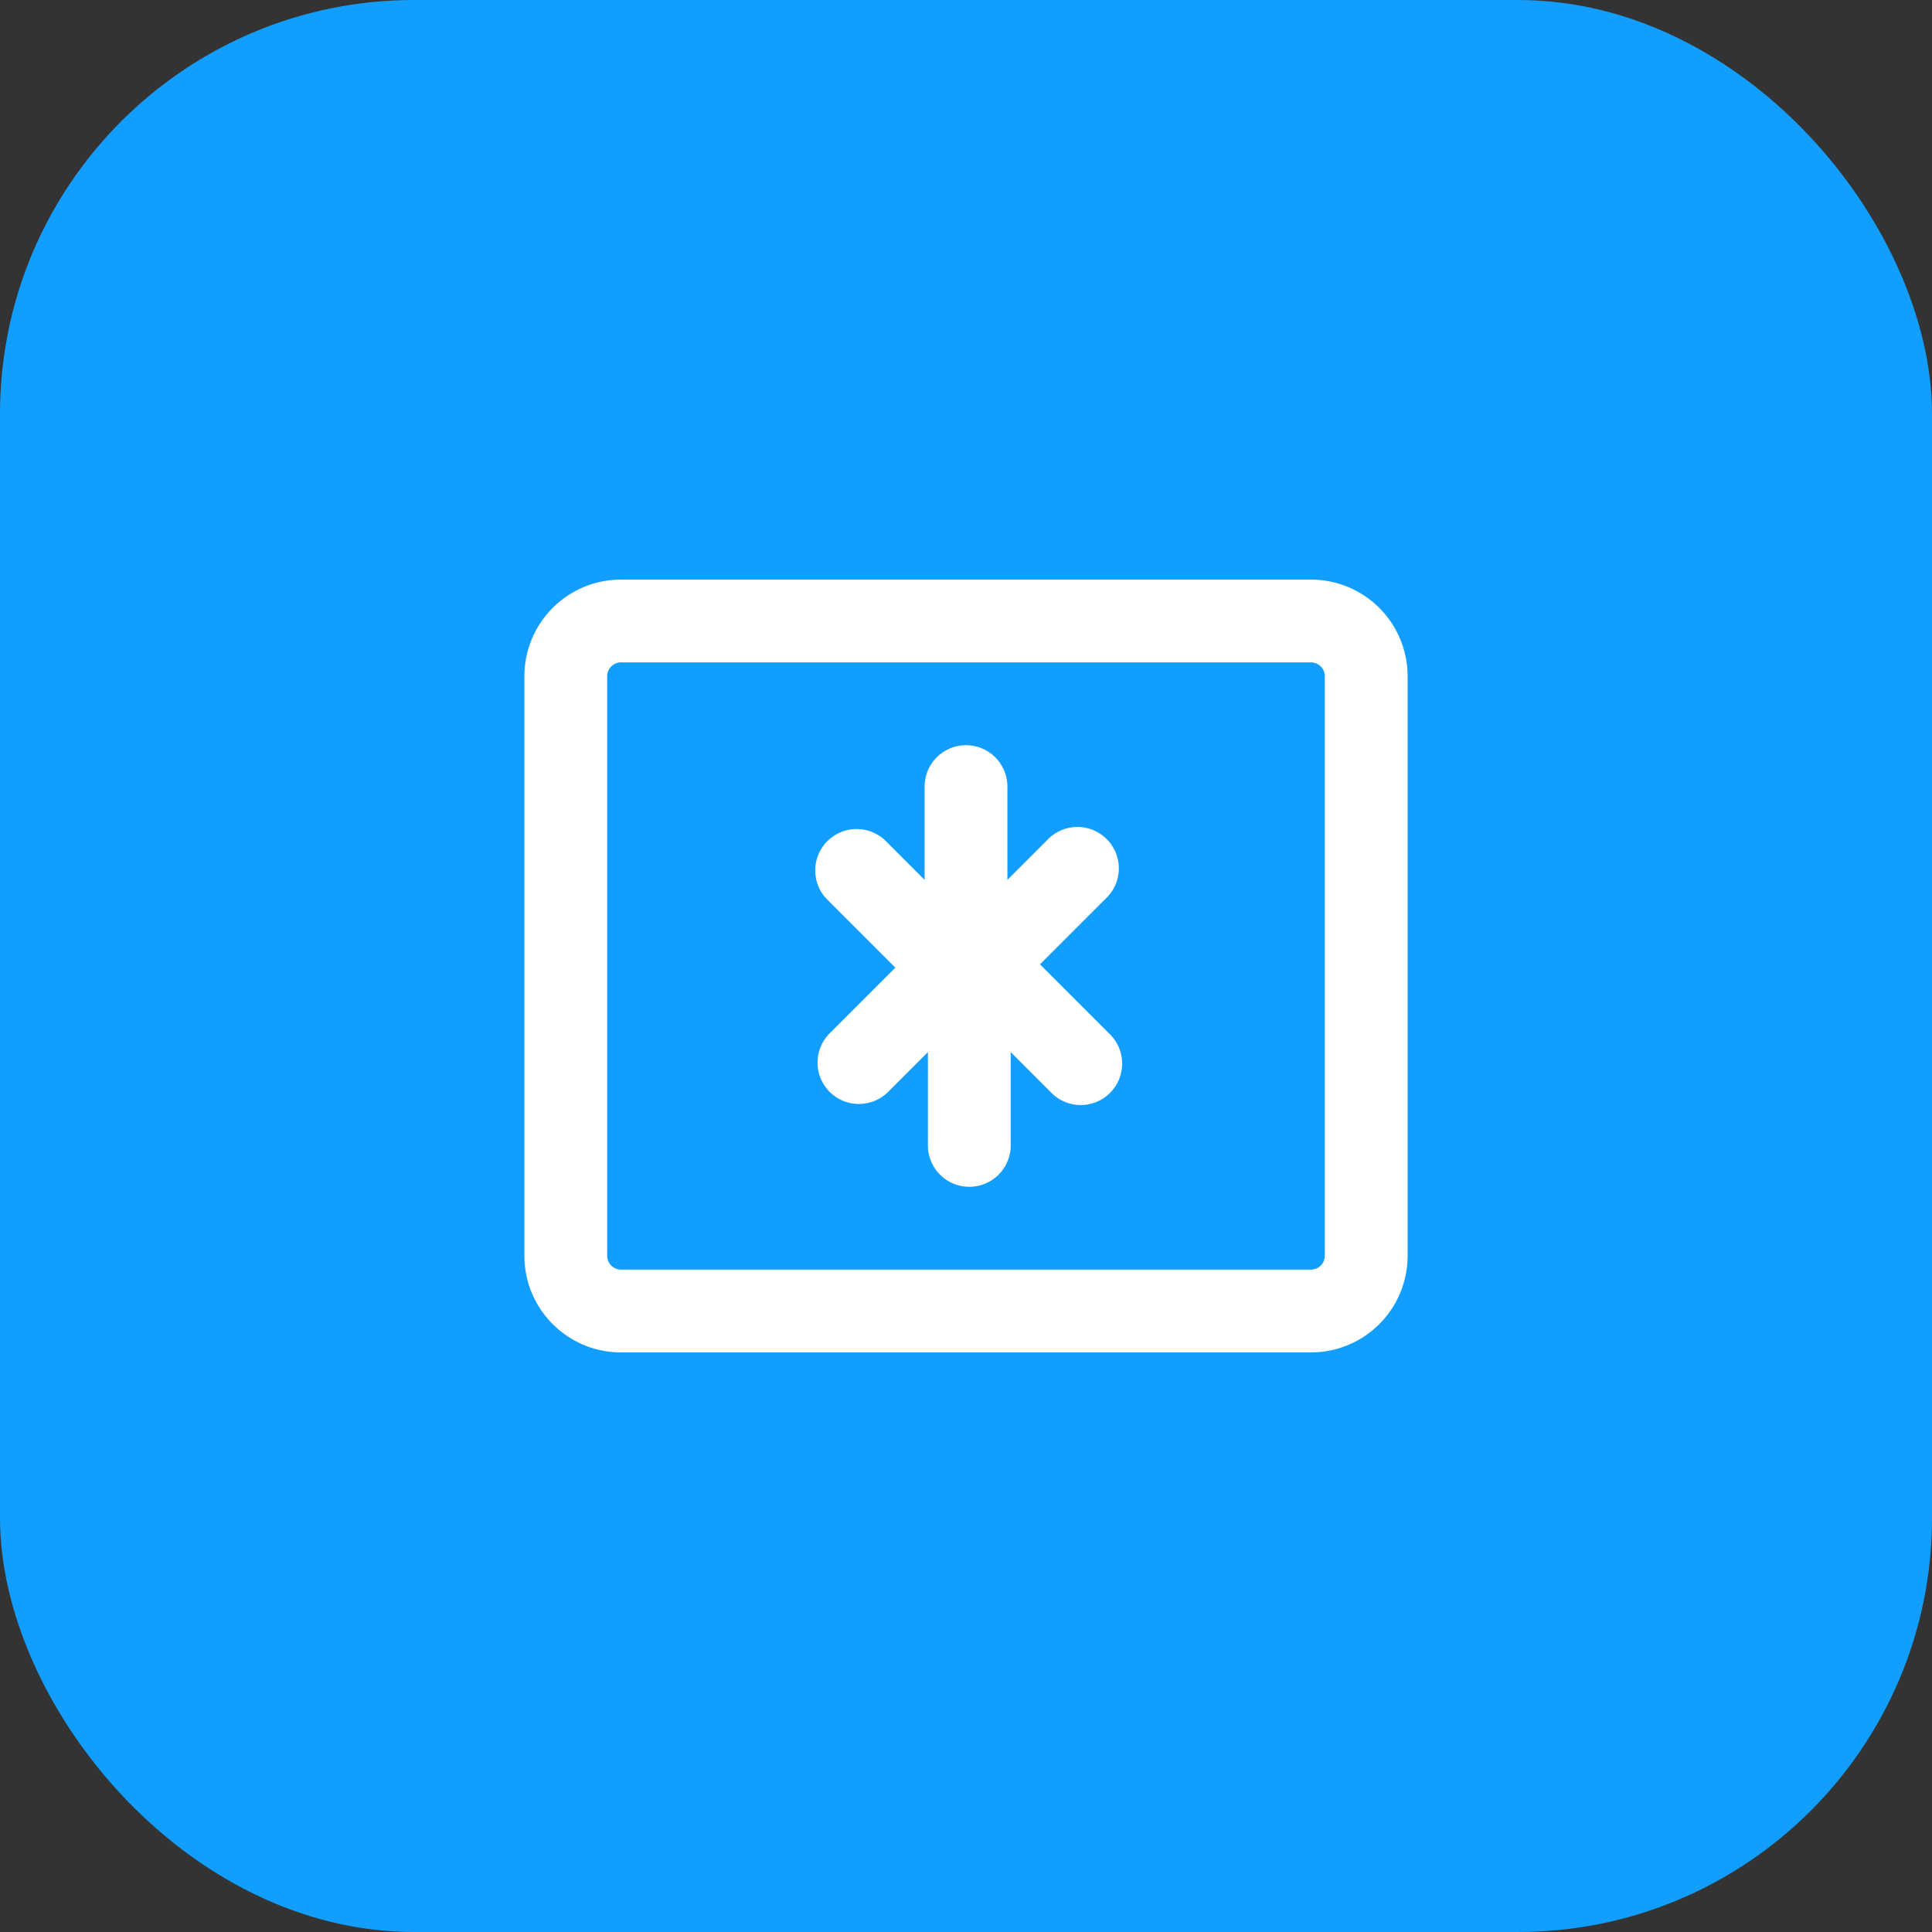
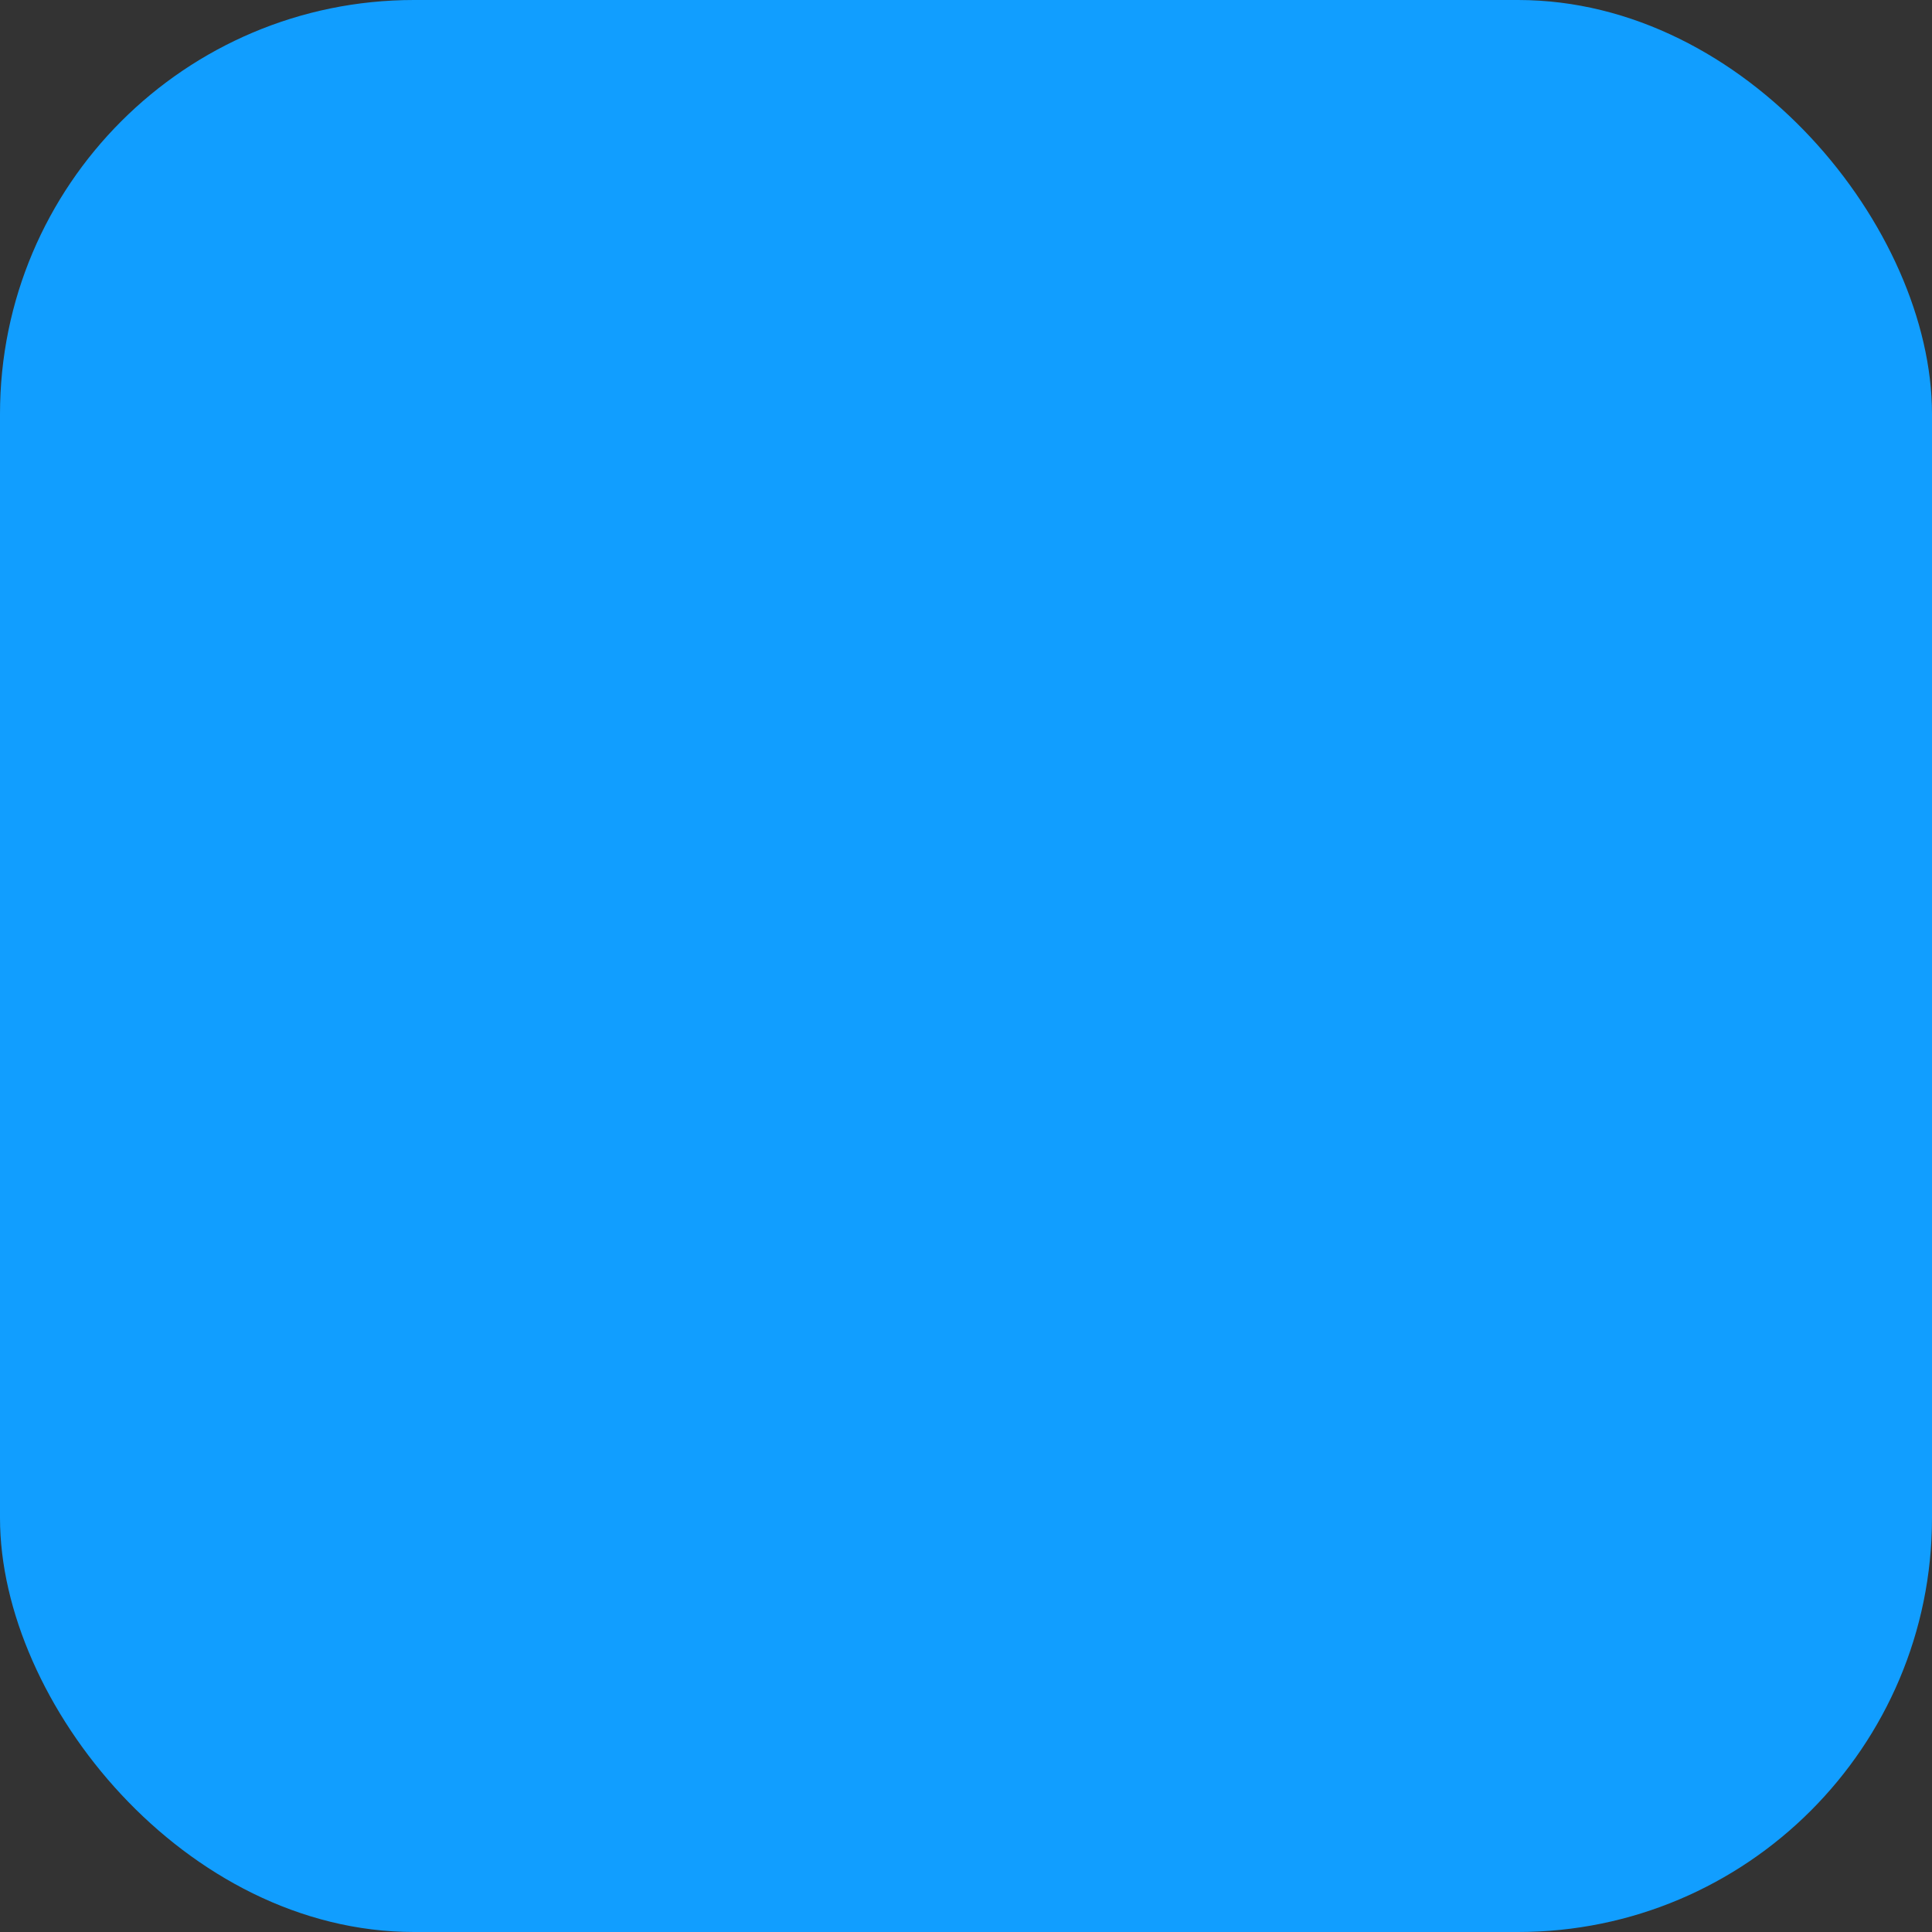
<svg xmlns="http://www.w3.org/2000/svg" width="56" height="56" viewBox="0 0 56 56" fill="none">
  <rect x="0" y="0" width="56" height="56" fill="#333333" stroke="none" />
  <rect width="56" height="56" rx="12" fill="#119eff" />
  <g transform="translate(12, 12) scale(1.6)">
-     <path fill="white" d="M3.75 3A1.75 1.75 0 0 0 2 4.75v10.5c0 .966.784 1.75 1.75 1.75h12.5A1.75 1.75 0 0 0 18 15.25V4.75A1.75 1.75 0 0 0 16.25 3H3.75ZM3.5 4.75a.25.25 0 0 1 .25-.25h12.5a.25.25 0 0 1 .25.25v10.5a.25.25 0 0 1-.25.25H3.75a.25.25 0 0 1-.25-.25V4.75ZM10 6a.75.75 0 0 1 .75.75v1.69l.72-.72a.75.75 0 1 1 1.06 1.06l-2 2a.75.75 0 0 1-1.06 0l-2-2a.75.75 0 0 1 1.06-1.06l.72.72V6.75A.75.75 0 0 1 10 6Zm-2.47 6.28a.75.75 0 0 1 0-1.06l2-2a.75.75 0 0 1 1.06 0l2 2a.75.75 0 1 1-1.06 1.06l-.72-.72v1.69a.75.75 0 0 1-1.5 0v-1.69l-.72.72a.75.75 0 0 1-1.06 0Z" />
-   </g>
+     </g>
</svg>